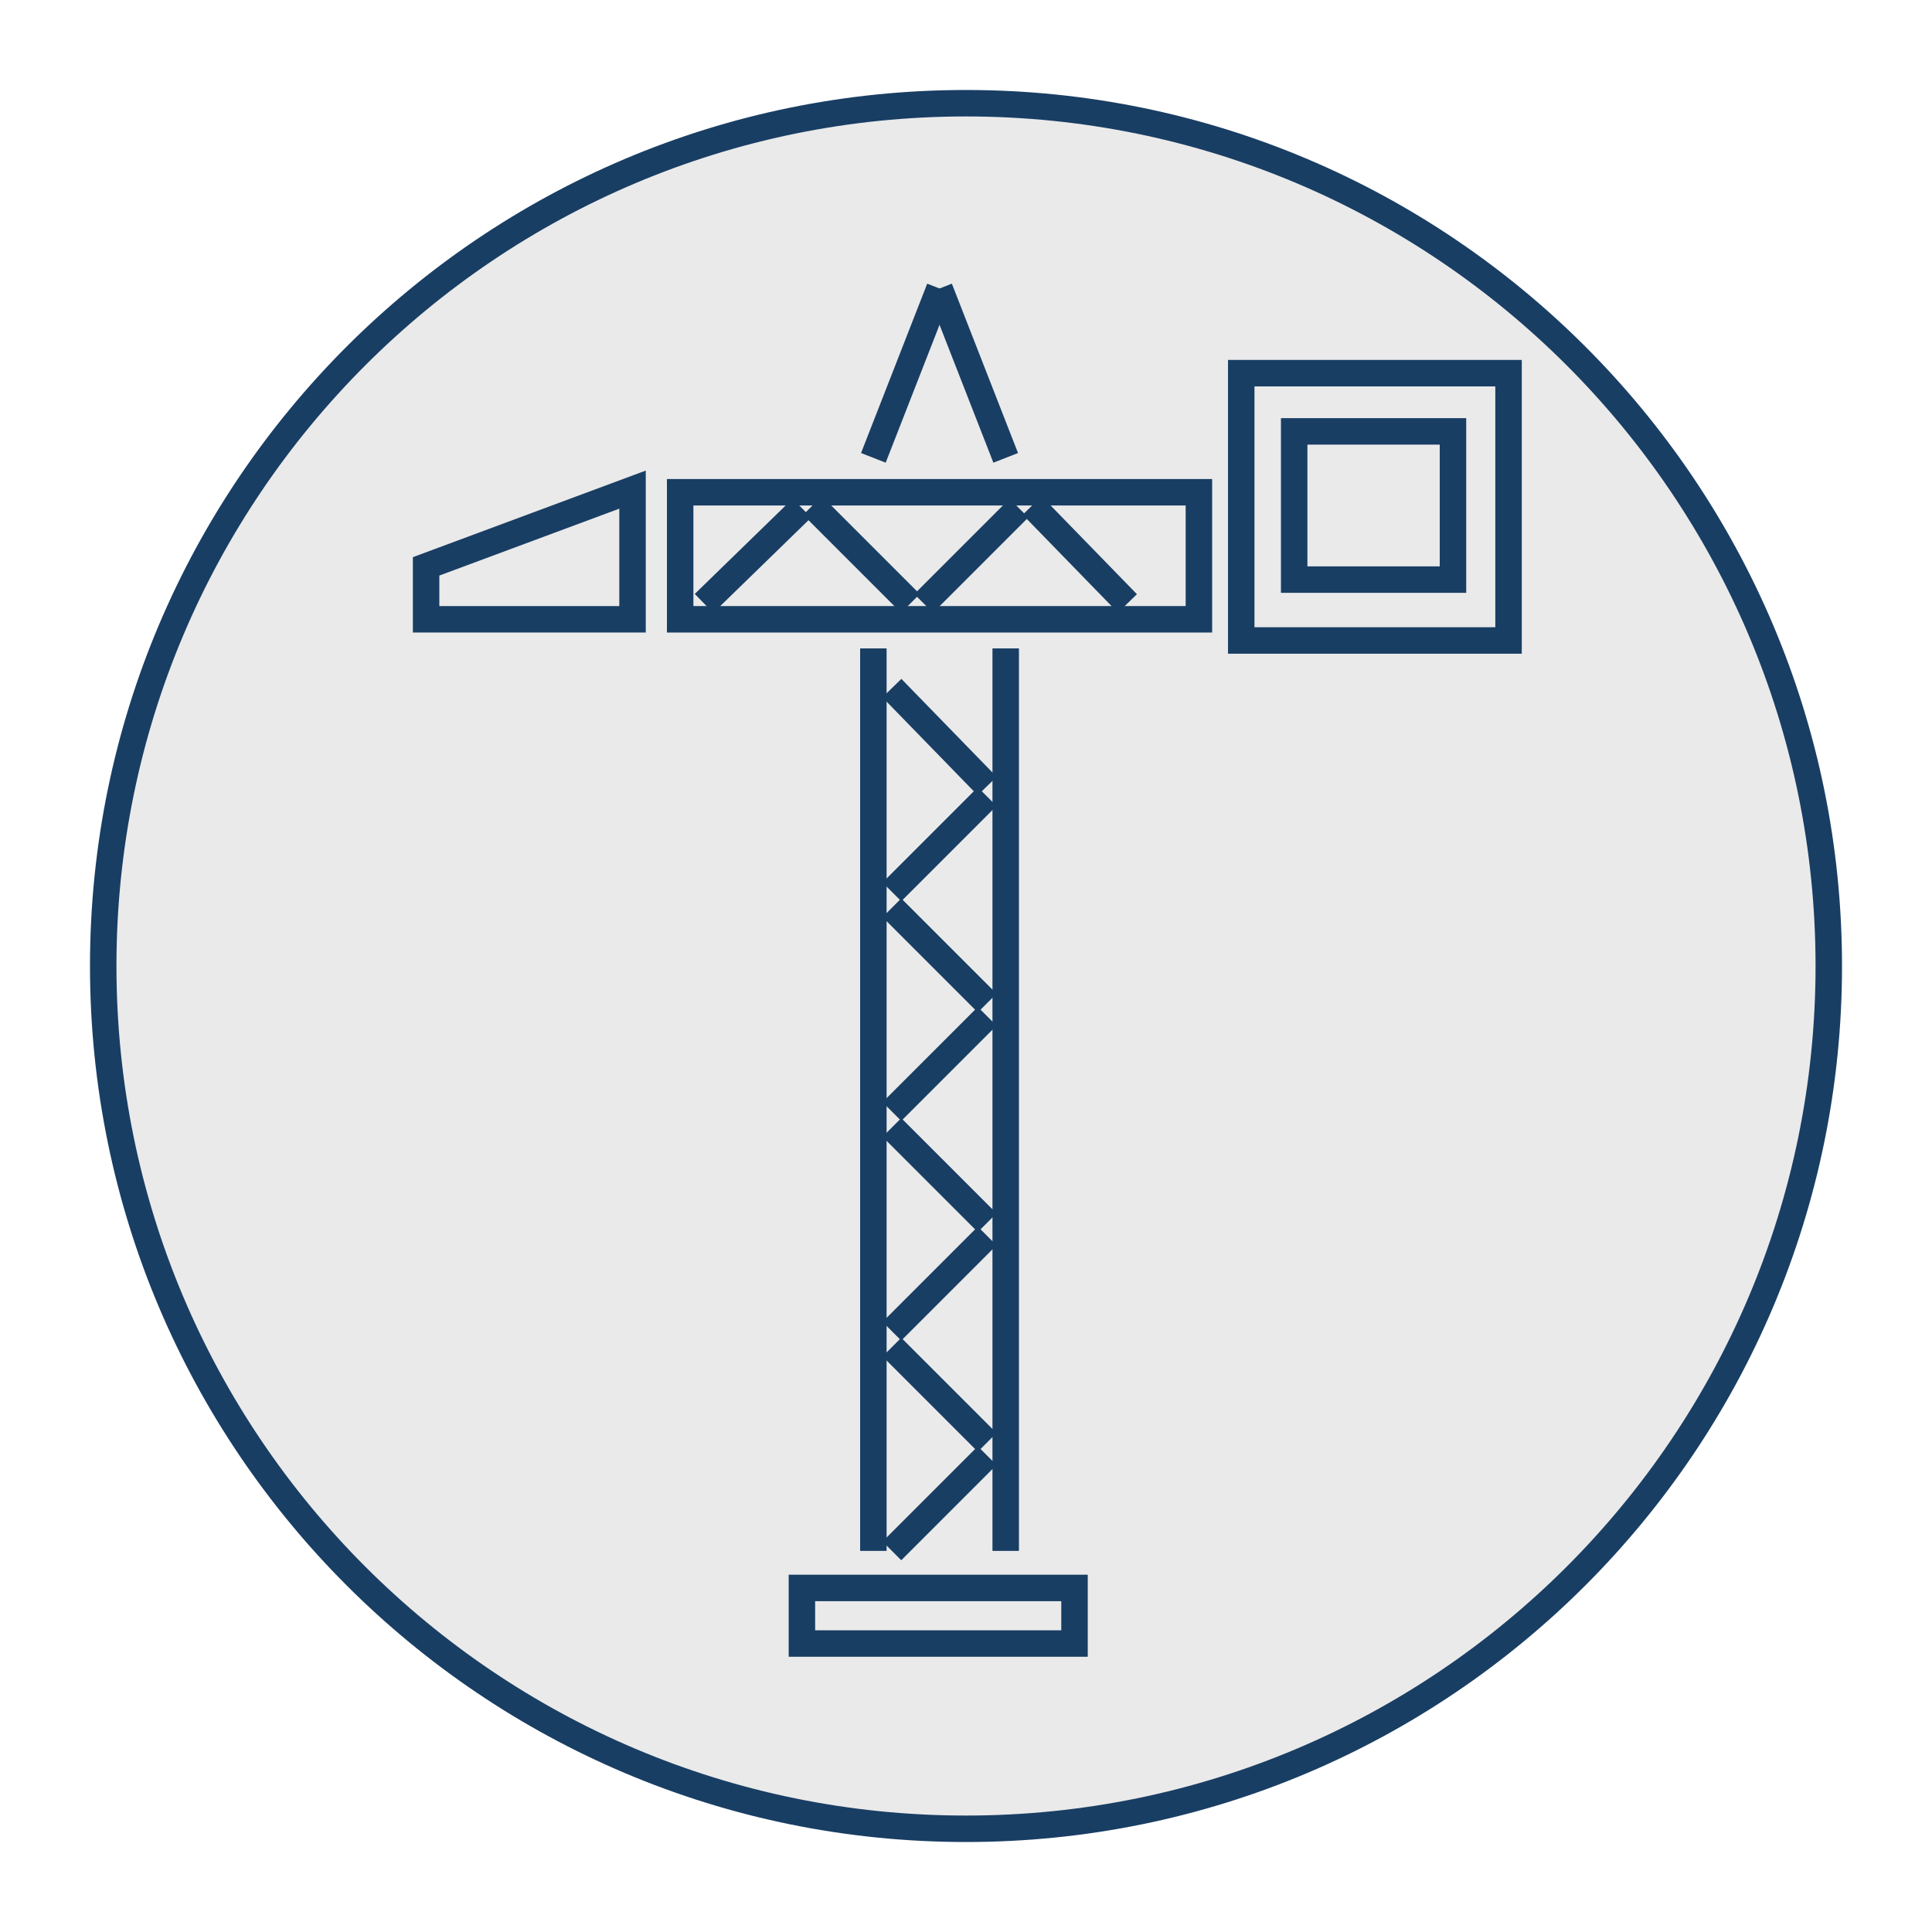
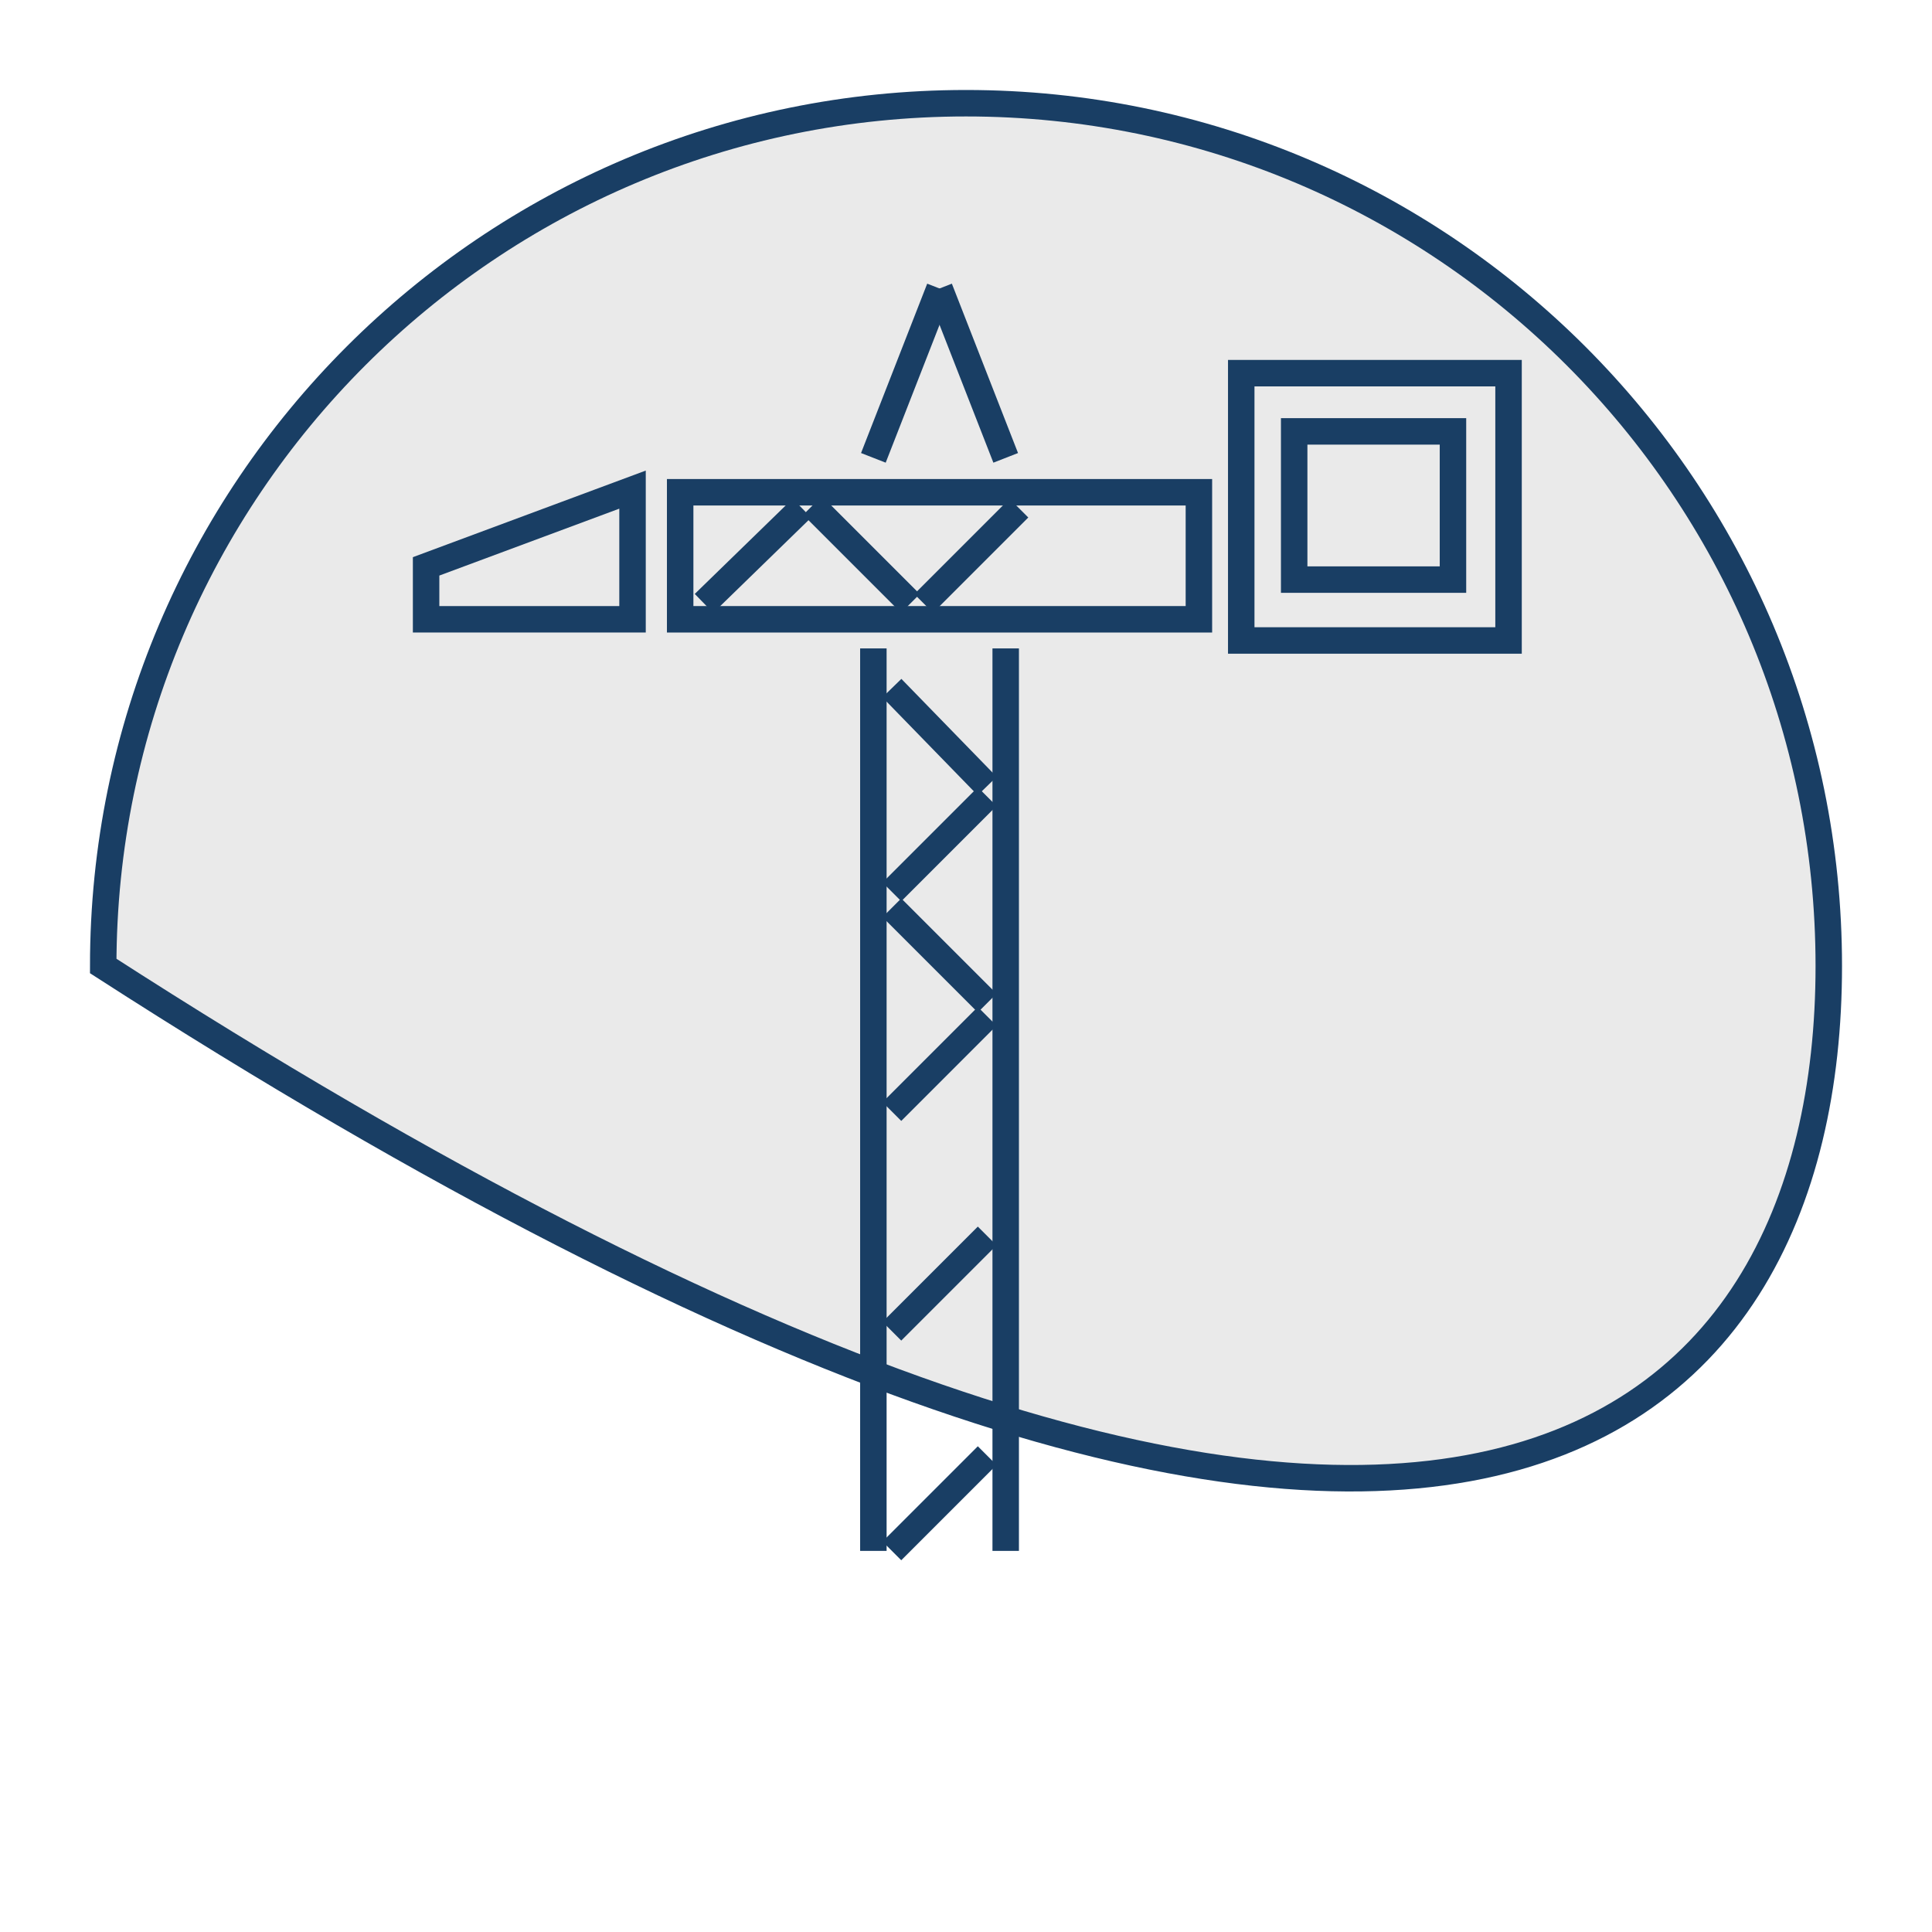
<svg xmlns="http://www.w3.org/2000/svg" version="1.1" id="Слой_1" x="0px" y="0px" viewBox="0 0 73 73" style="enable-background:new 0 0 73 73;" xml:space="preserve">
  <style type="text/css">
	.st0{fill:#EAEAEA;stroke:#193E64;stroke-miterlimit:10;}
	.st1{fill:none;stroke:#193E64;stroke-miterlimit:10;}
</style>
  <g>
-     <path class="st0" d="M69.1,36.5c0-18-14.6-32.6-32.6-32.6c-18,0-32.6,14.6-32.6,32.6c0,18,14.6,32.6,32.6,32.6   C54.5,69.1,69.1,54.5,69.1,36.5z" />
+     <path class="st0" d="M69.1,36.5c0-18-14.6-32.6-32.6-32.6c-18,0-32.6,14.6-32.6,32.6C54.5,69.1,69.1,54.5,69.1,36.5z" />
    <g>
-       <rect x="30.3" y="60" class="st1" width="10.3" height="2.1" />
      <g>
        <line class="st1" x1="33.7" y1="58.6" x2="37.3" y2="55" />
-         <line class="st1" x1="33.7" y1="50.9" x2="37.3" y2="54.5" />
      </g>
      <g>
        <line class="st1" x1="33.7" y1="50.3" x2="37.3" y2="46.7" />
-         <line class="st1" x1="33.7" y1="42.6" x2="37.3" y2="46.2" />
      </g>
      <g>
        <line class="st1" x1="33.7" y1="42" x2="37.3" y2="38.4" />
        <line class="st1" x1="33.7" y1="34.3" x2="37.3" y2="37.9" />
      </g>
      <g>
        <line class="st1" x1="33.7" y1="33.7" x2="37.3" y2="30.1" />
        <line class="st1" x1="33.7" y1="26" x2="37.3" y2="29.7" />
      </g>
      <g>
-         <line class="st1" x1="42.6" y1="22.8" x2="39" y2="19.1" />
        <line class="st1" x1="34.9" y1="22.8" x2="38.5" y2="19.2" />
      </g>
      <g>
        <line class="st1" x1="34.4" y1="22.8" x2="30.7" y2="19.1" />
        <line class="st1" x1="26.6" y1="22.8" x2="30.3" y2="19.2" />
      </g>
      <line class="st1" x1="33" y1="24.5" x2="33" y2="58.6" />
      <line class="st1" x1="38" y1="24.5" x2="38" y2="58.6" />
      <rect x="46.9" y="14.1" class="st1" width="10.1" height="10.1" />
      <rect x="48.9" y="16.3" class="st1" width="6" height="5.6" />
      <rect x="25.7" y="18.6" class="st1" width="19.6" height="4.8" />
      <polygon class="st1" points="23.9,23.4 16.1,23.4 16.1,21.4 23.9,18.5   " />
      <line class="st1" x1="33" y1="17.3" x2="35.5" y2="10.9" />
      <line class="st1" x1="38" y1="17.3" x2="35.5" y2="10.9" />
    </g>
  </g>
</svg>